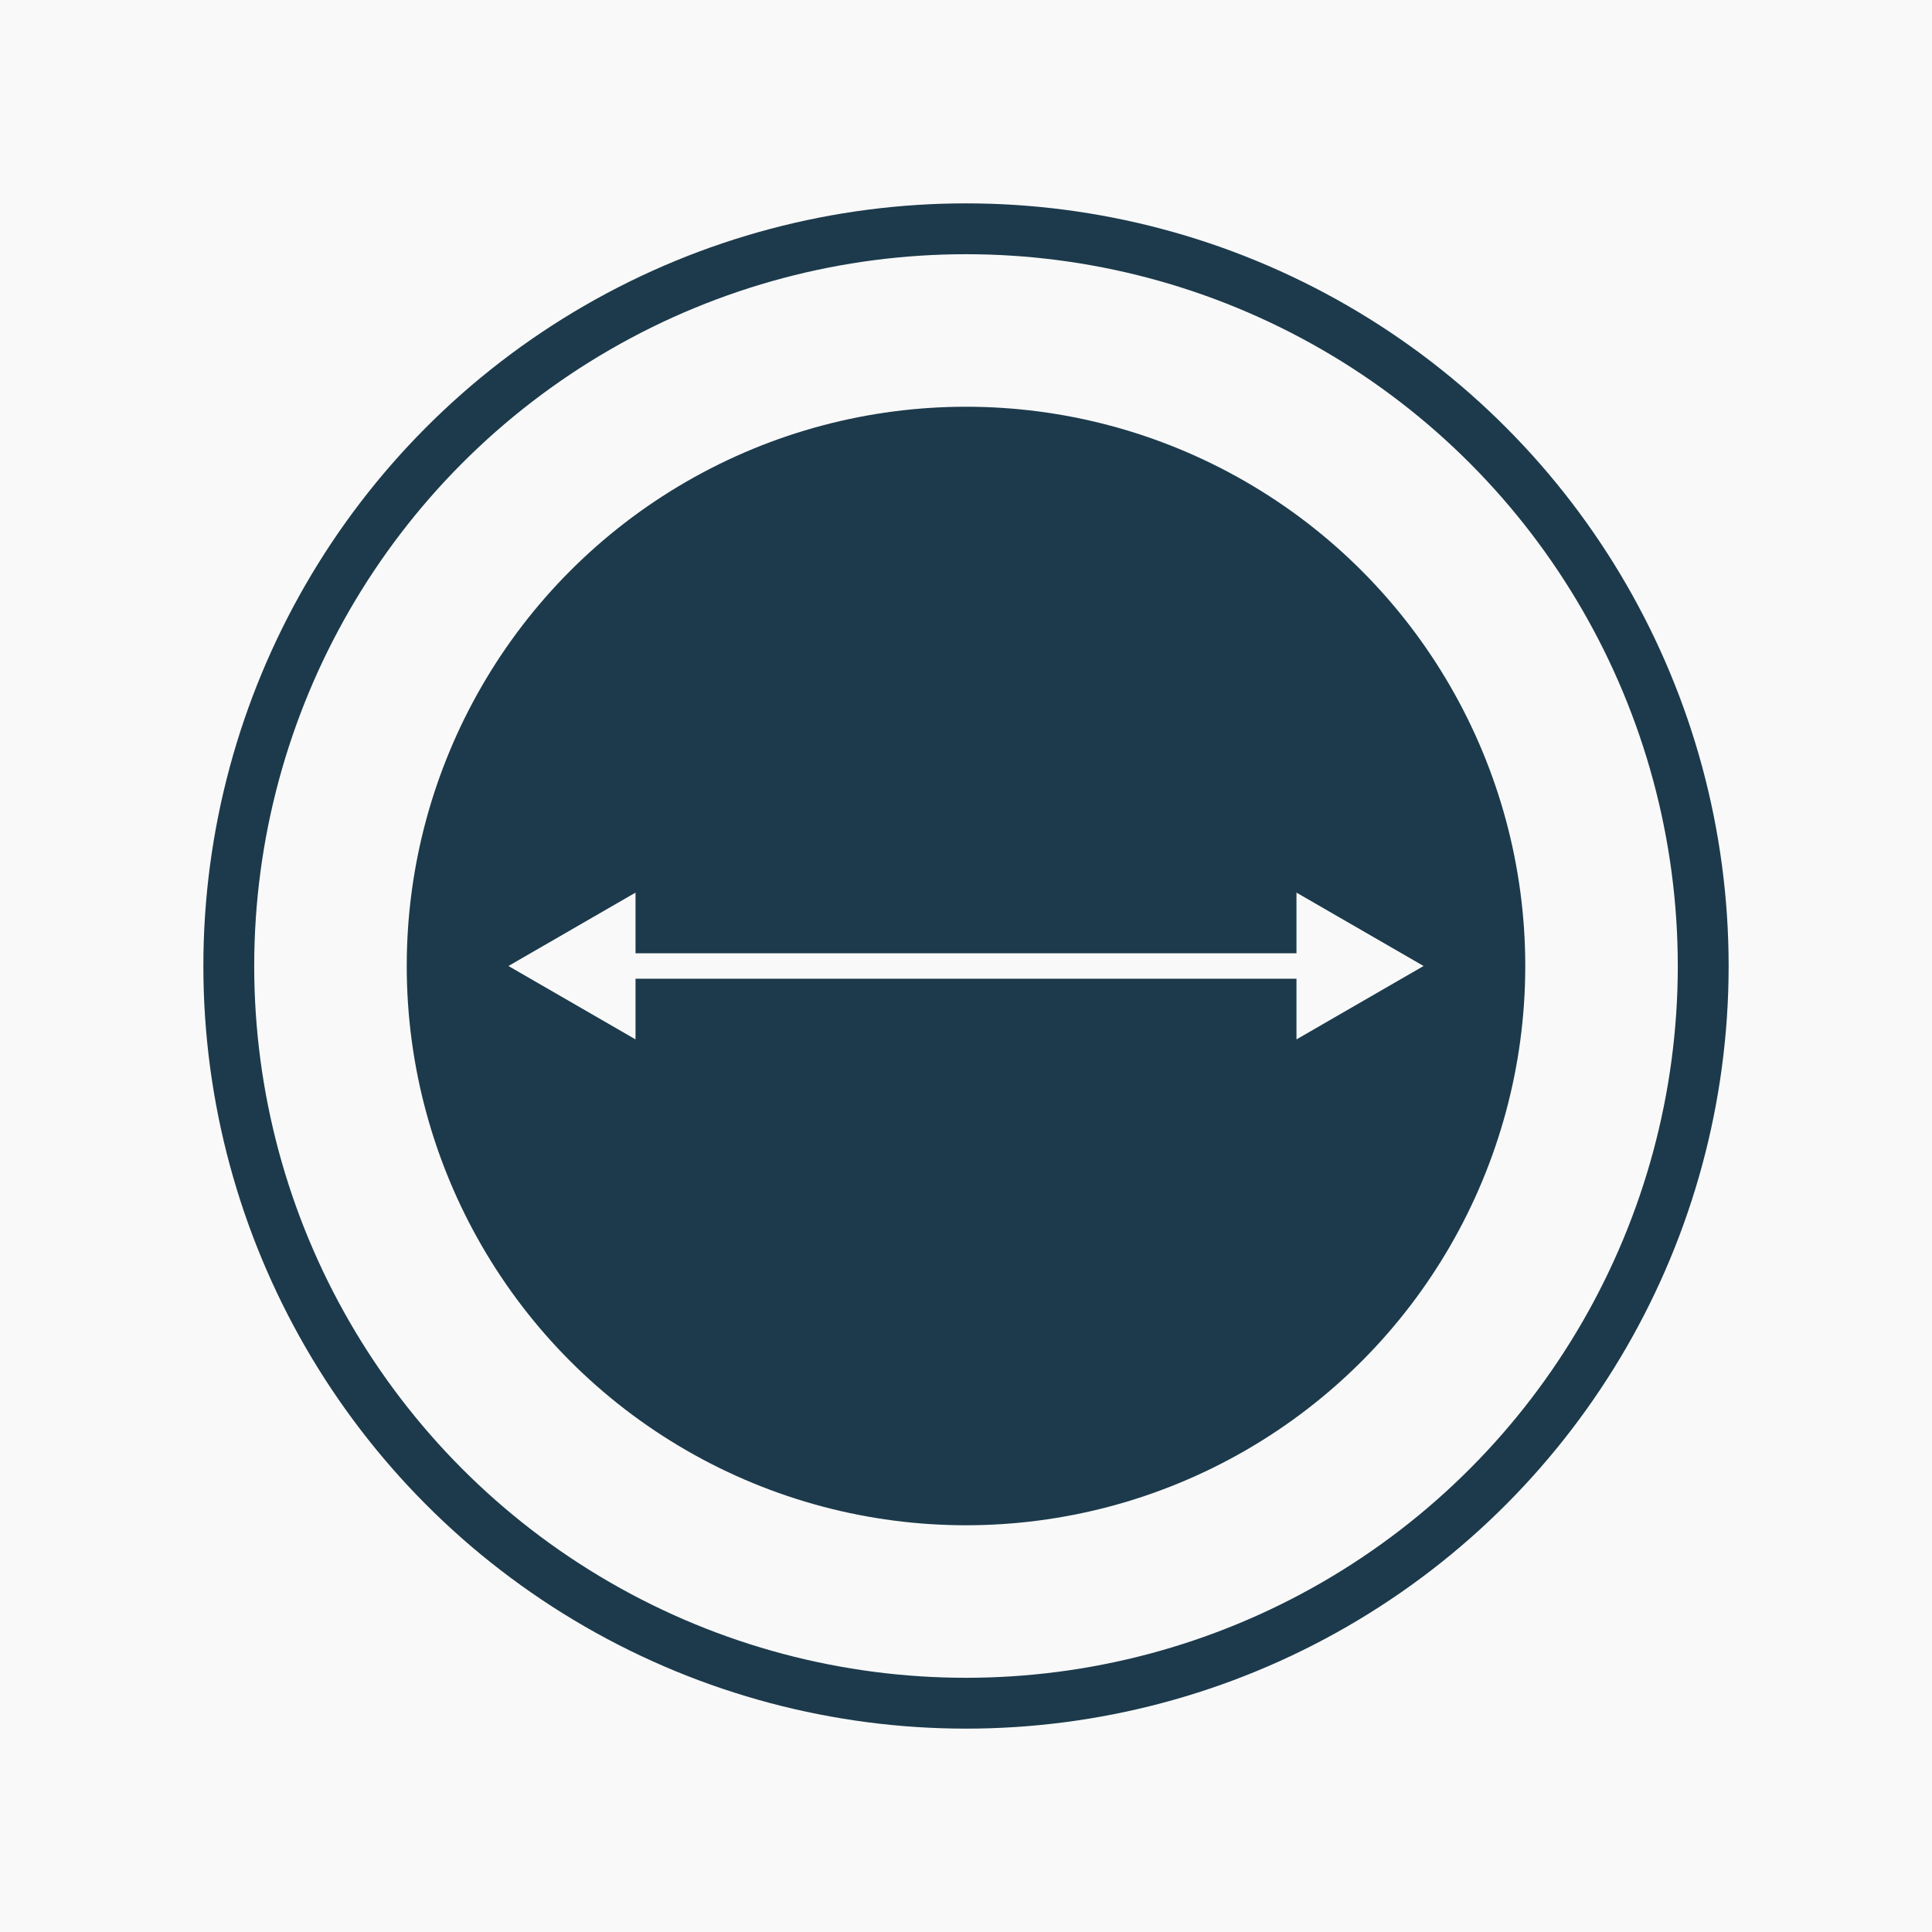
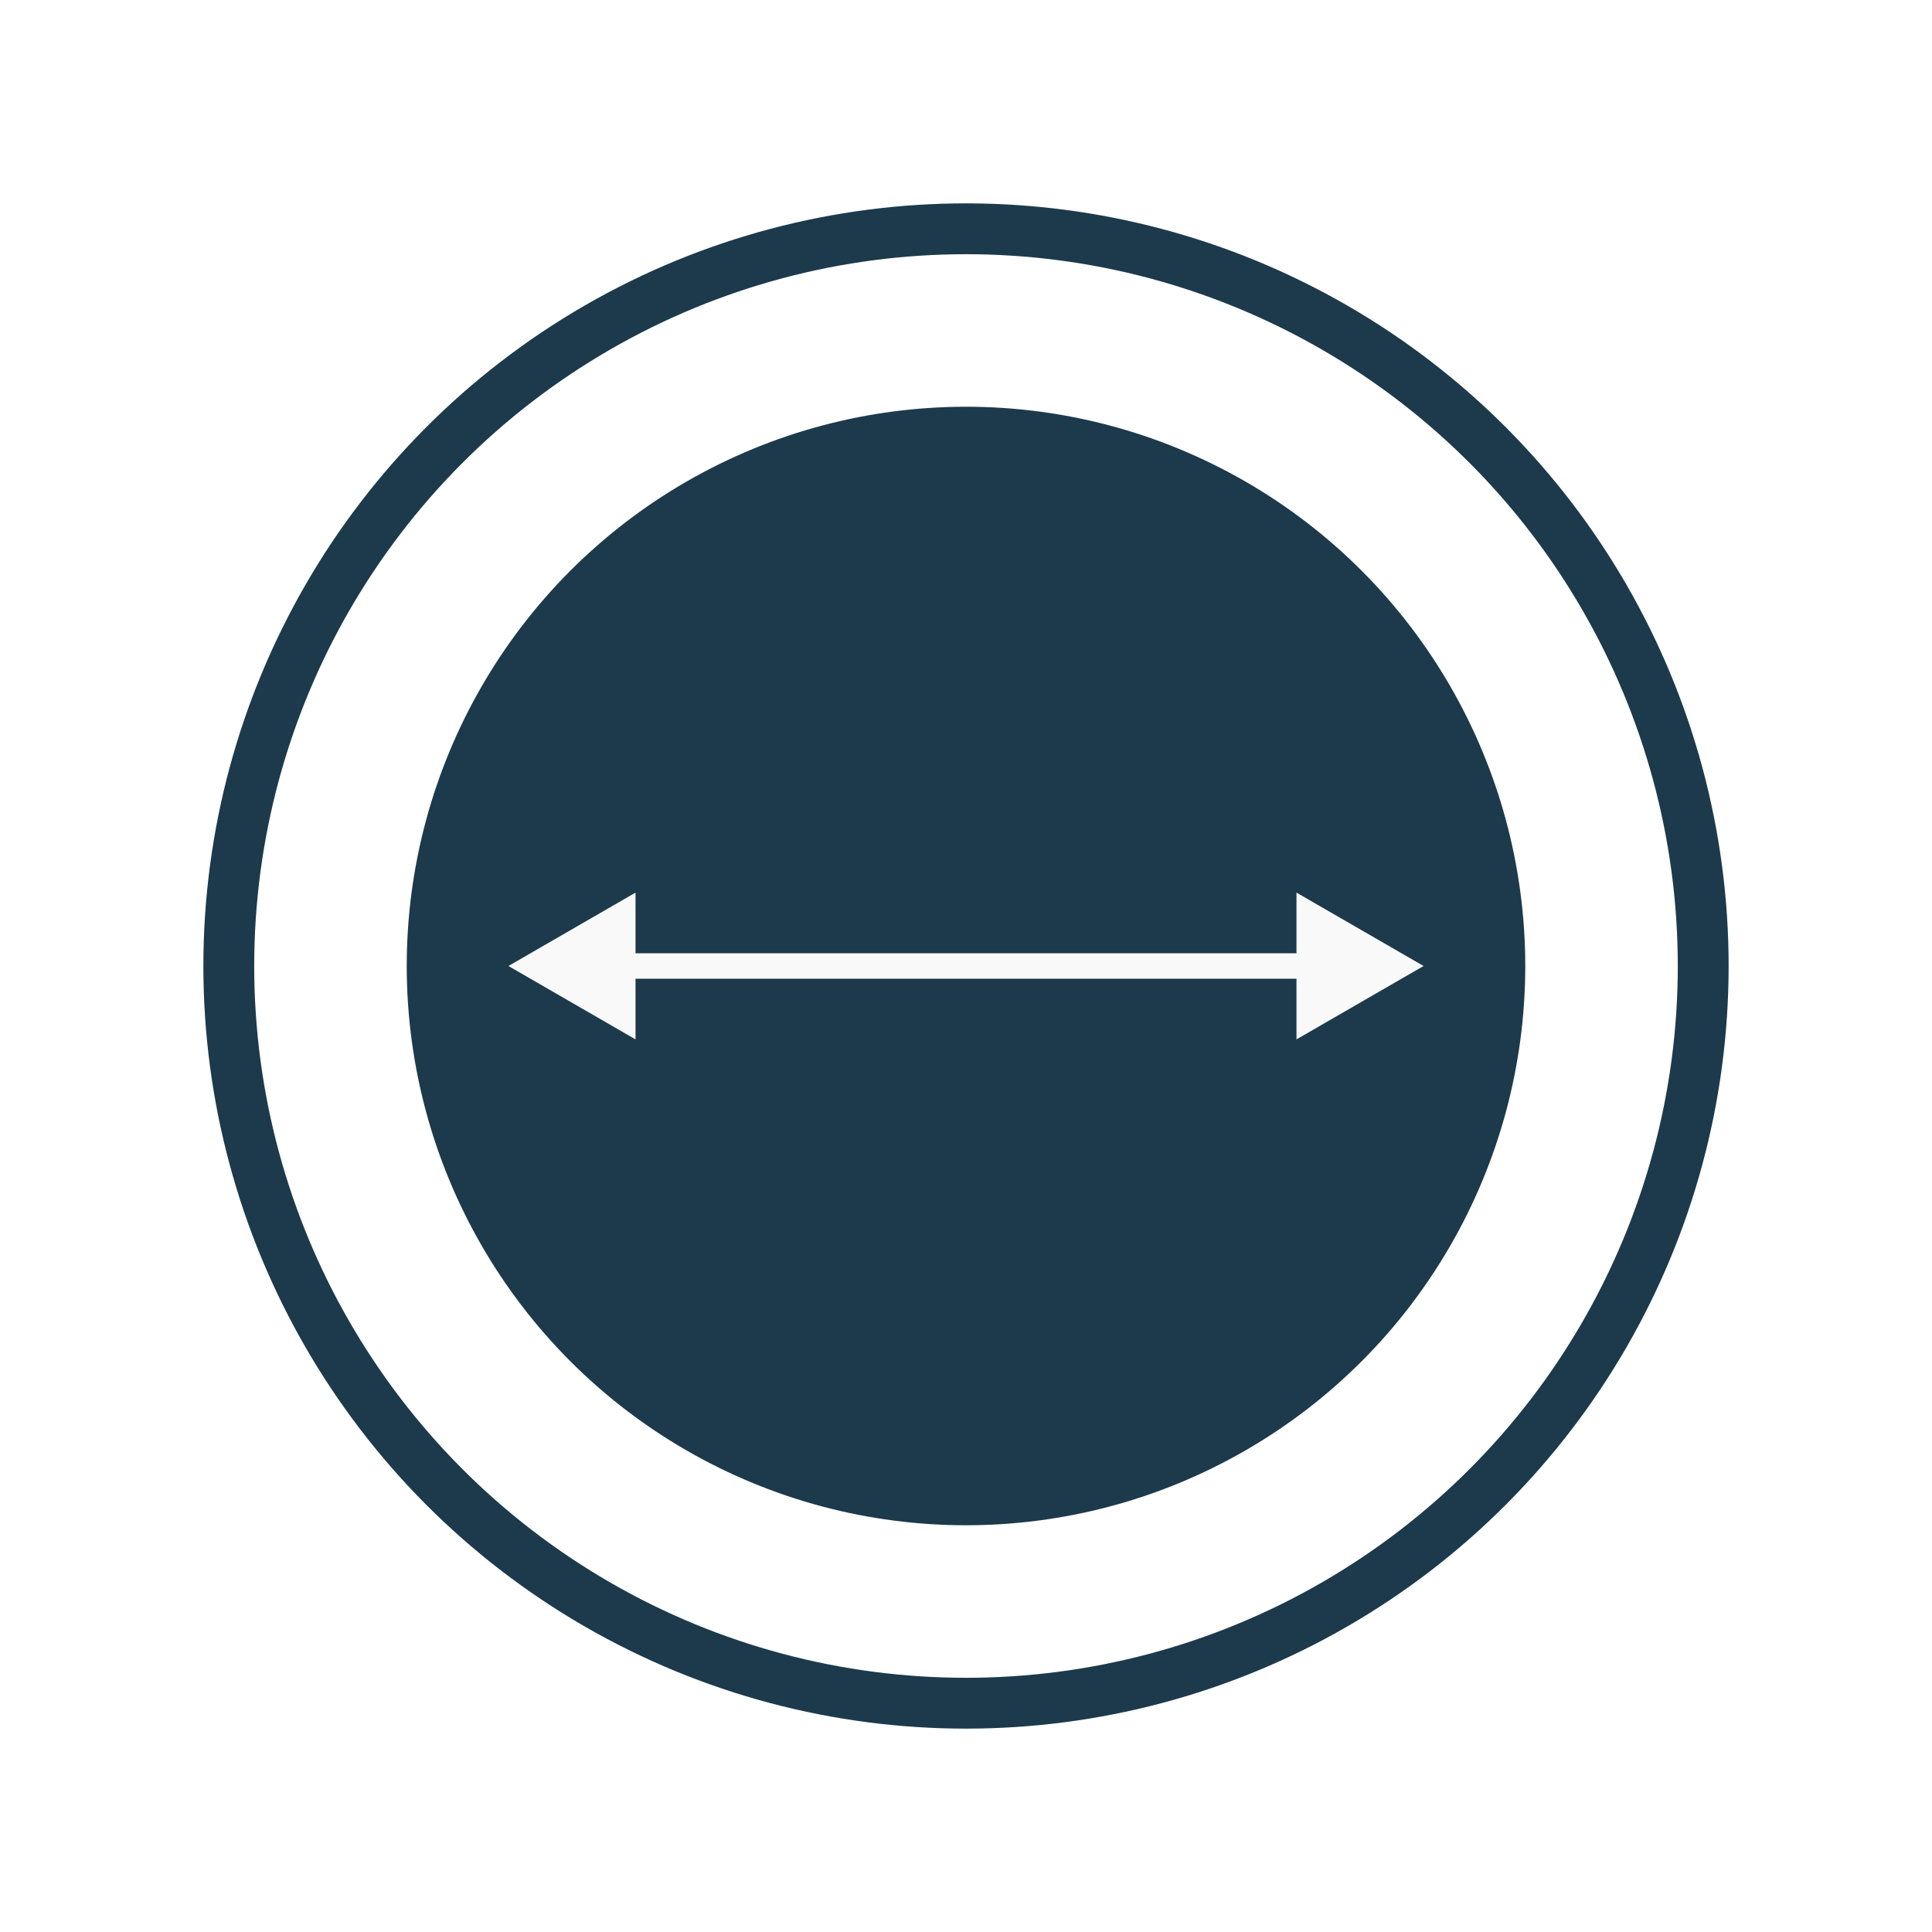
<svg xmlns="http://www.w3.org/2000/svg" width="76" height="76" viewBox="0 0 76 76" fill="none">
-   <rect width="76" height="76" fill="#F9F9F9" />
  <circle cx="38" cy="38" r="29" stroke="#1C3A4B" stroke-width="2" />
  <circle cx="38" cy="38" r="22" fill="#1C3A4B" />
  <path d="M20 38L25 40.887V35.113L20 38ZM56 38L51 35.113V40.887L56 38ZM24.5 38.5H51.5V37.5H24.5V38.5Z" fill="#F9F9F9" />
</svg>